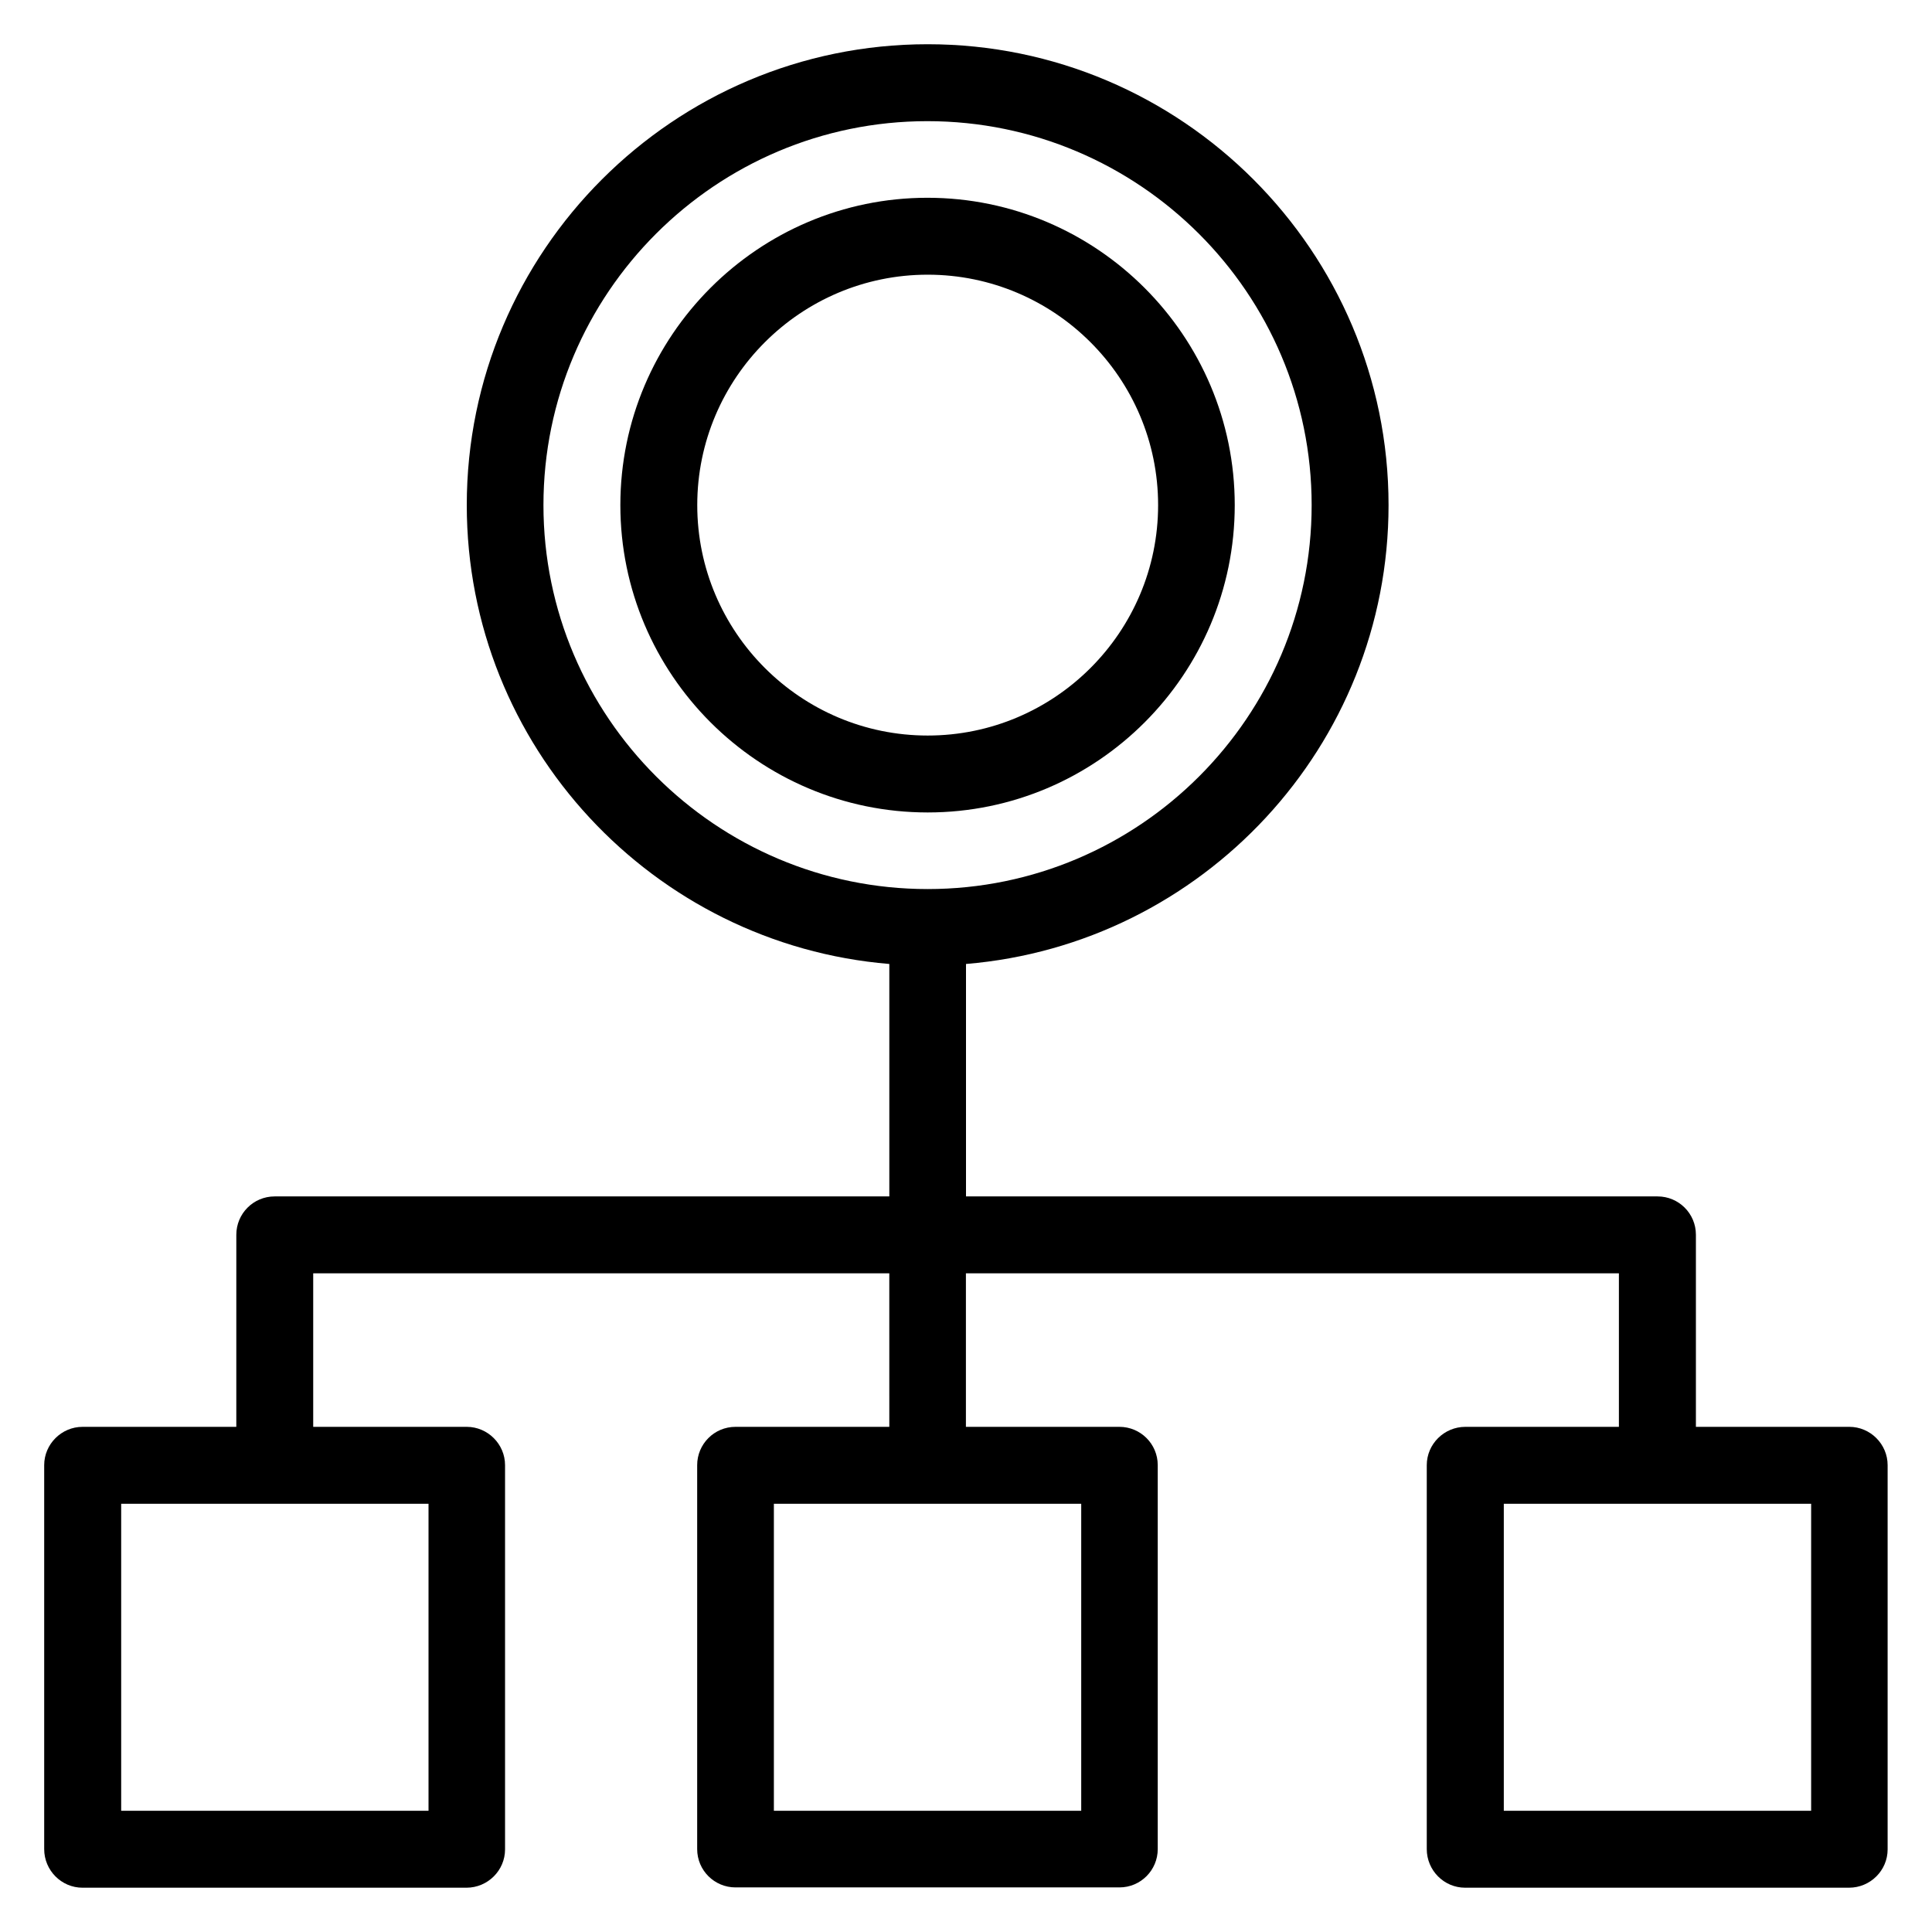
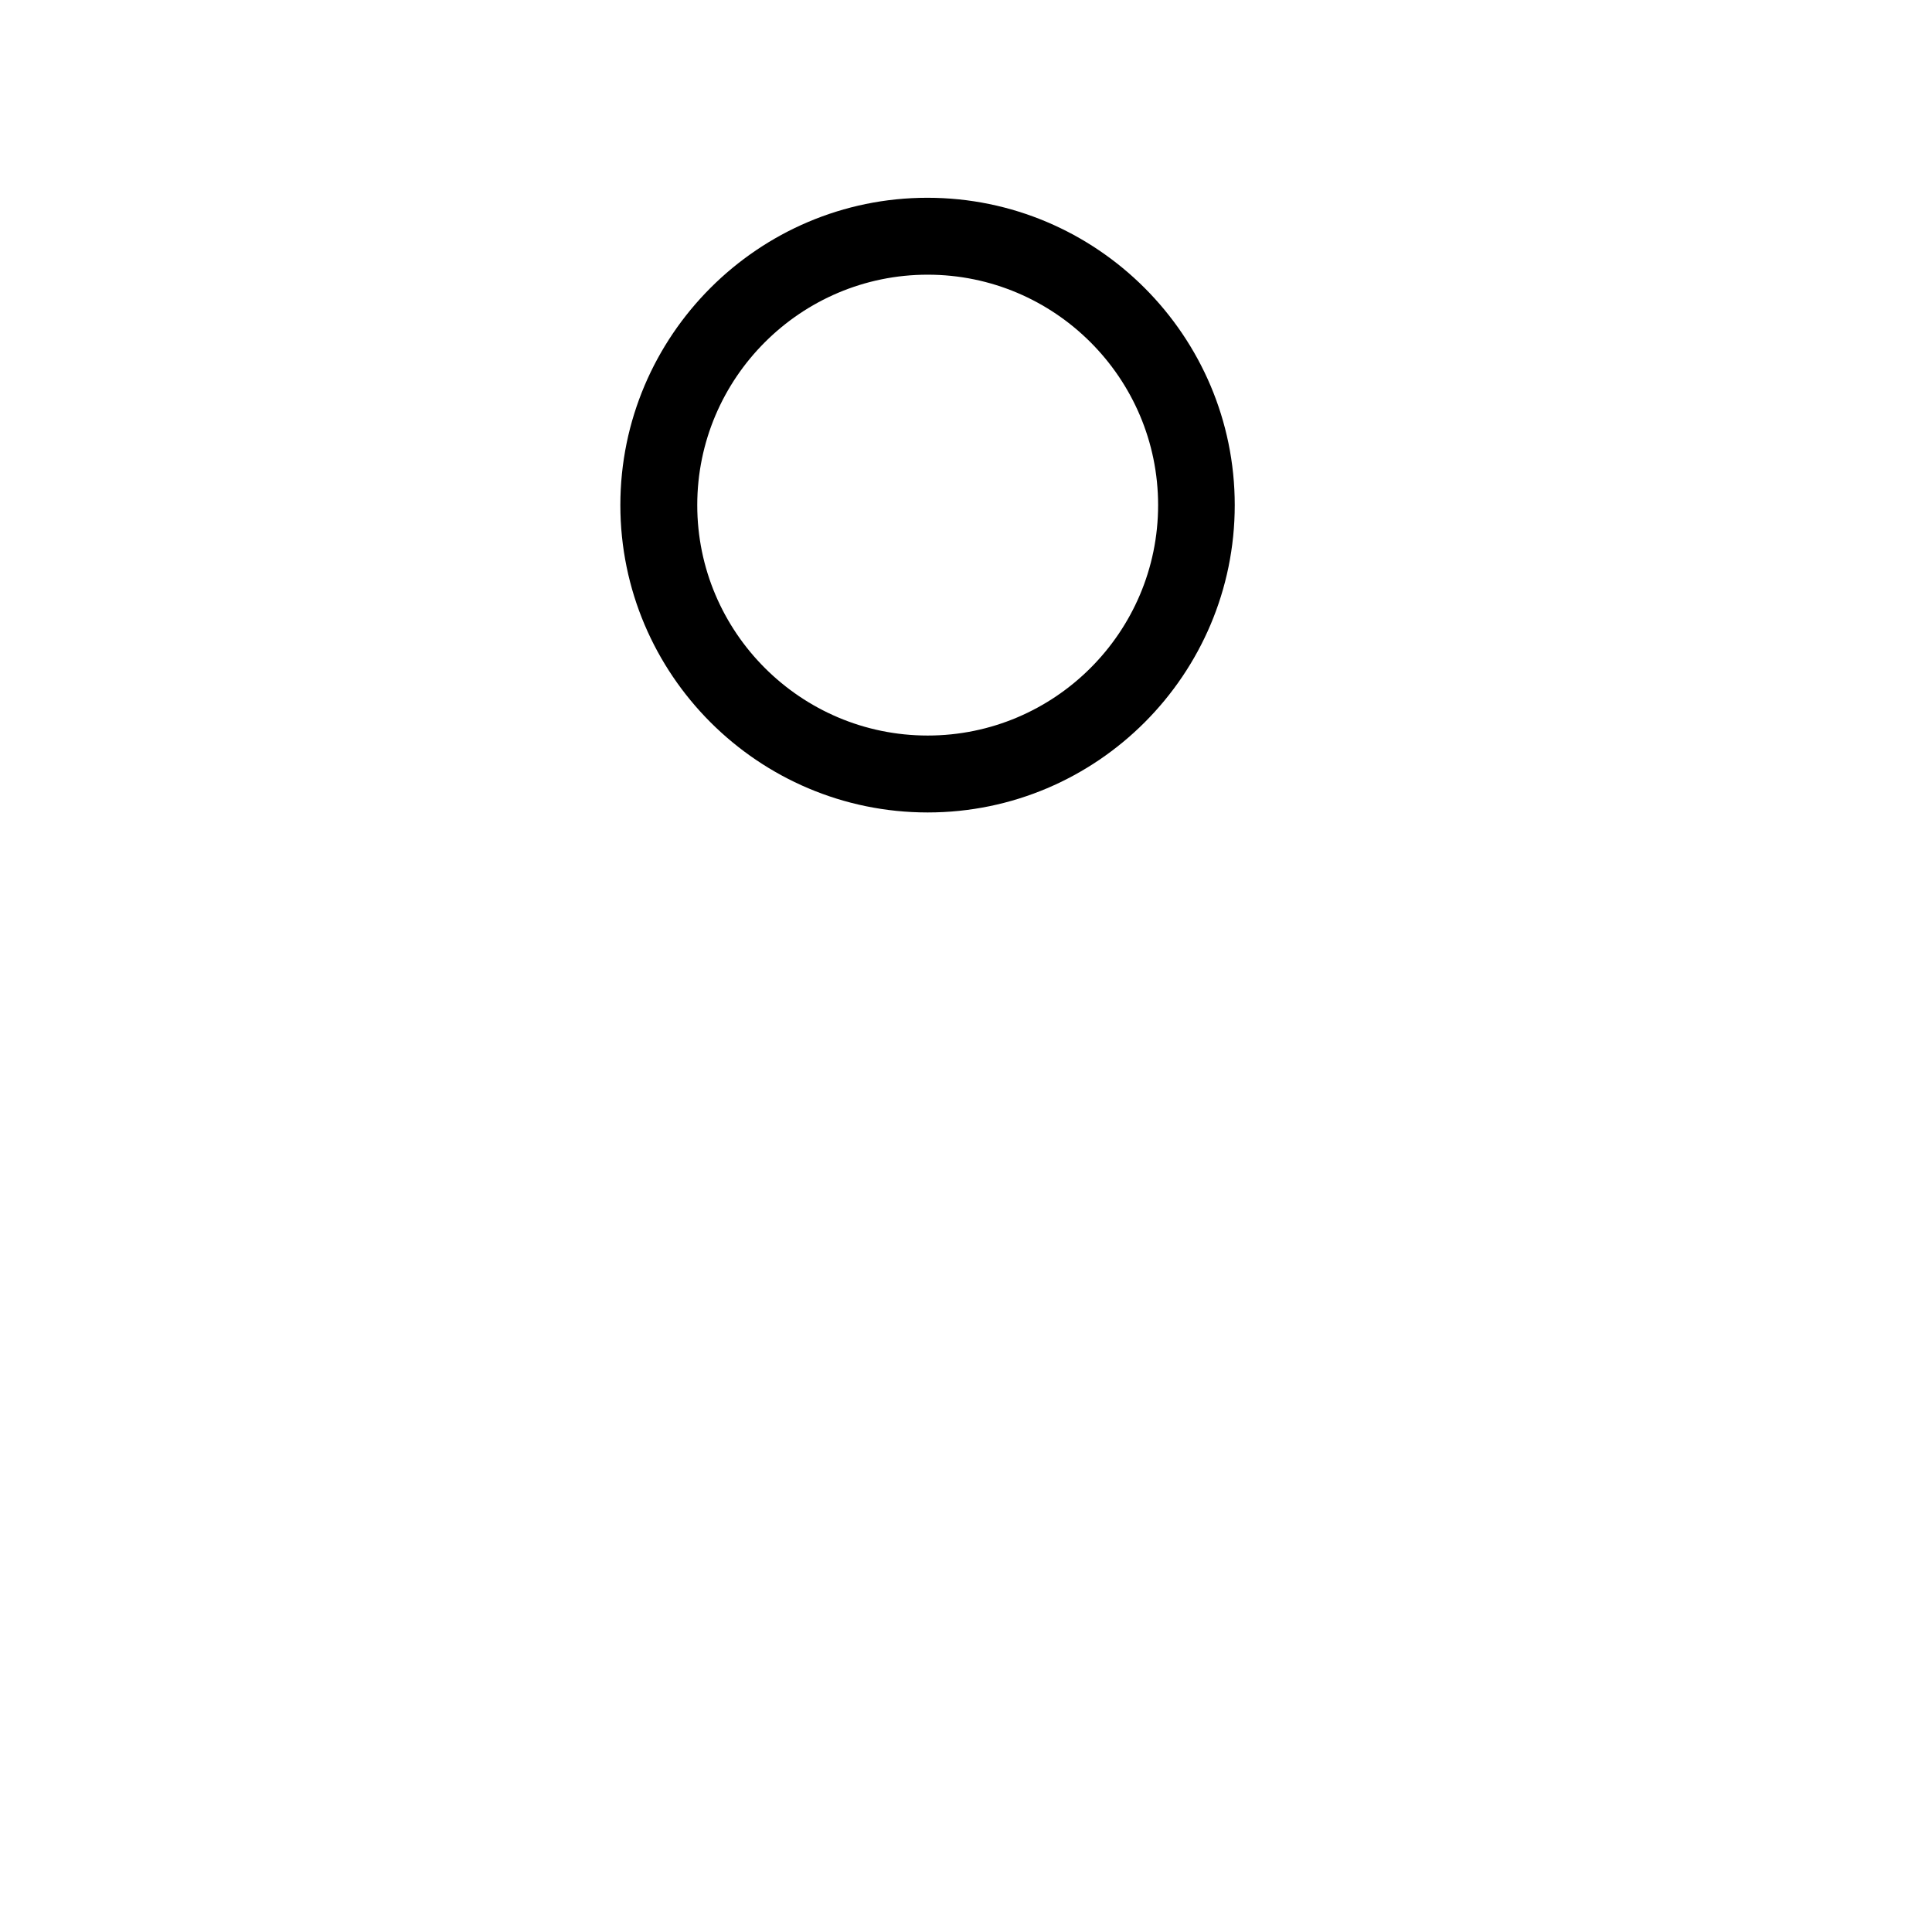
<svg xmlns="http://www.w3.org/2000/svg" fill="#000000" width="800px" height="800px" version="1.1" viewBox="144 144 512 512">
  <g>
    <path d="m471.22 277.86c0-44.887-36.562-81.449-81.449-81.449-44.809 0-81.371 36.562-81.371 81.449s36.562 81.449 81.449 81.449c44.883 0 81.371-36.566 81.371-81.449zm-142.44 0c0-33.664 27.402-61.066 61.066-61.066s61.066 27.402 61.066 61.066c0 33.664-27.402 61.066-61.066 61.066-33.66 0-61.066-27.402-61.066-61.066z" />
-     <path d="m634.12 522.13h-40.688v-50.914c0-5.648-4.582-10.152-10.152-10.152h-183.28v-61.602c62.594-5.191 111.98-57.711 111.98-121.6 0-67.328-54.809-122.14-122.14-122.14s-122.14 54.809-122.14 122.14c0 63.891 49.387 116.41 111.98 121.6v61.602h-162.9c-5.648 0-10.152 4.582-10.152 10.152l-0.004 50.914h-40.762c-5.57 0-10.152 4.582-10.152 10.152v101.75c0 5.652 4.582 10.23 10.152 10.23h101.75c5.648 0 10.23-4.578 10.23-10.152v-101.83c0-5.57-4.582-10.152-10.152-10.152h-40.688v-40.688h152.67l0.004 40.688h-40.766c-5.648 0-10.152 4.582-10.152 10.152v101.75c0 5.648 4.582 10.152 10.152 10.152h101.75c5.648 0 10.152-4.582 10.152-10.152v-101.75c0-5.648-4.582-10.152-10.152-10.152h-40.684v-40.688h173.05v40.688h-40.688c-5.648 0-10.23 4.582-10.23 10.152v101.75c0 5.652 4.582 10.23 10.152 10.23h101.75c5.652 0 10.23-4.578 10.23-10.152v-101.83c0-5.57-4.578-10.152-10.152-10.152zm-346.1-244.27c0-56.105 45.648-101.75 101.75-101.75s101.83 45.648 101.83 101.75-45.648 101.75-101.75 101.75c-56.109 0-101.83-45.648-101.83-101.75zm-30.535 346.02h-81.371v-81.371h81.449v81.371zm173.05 0h-81.449v-81.371h81.449zm193.36 0h-81.371v-81.371h81.449v81.371z" />
  </g>
</svg>